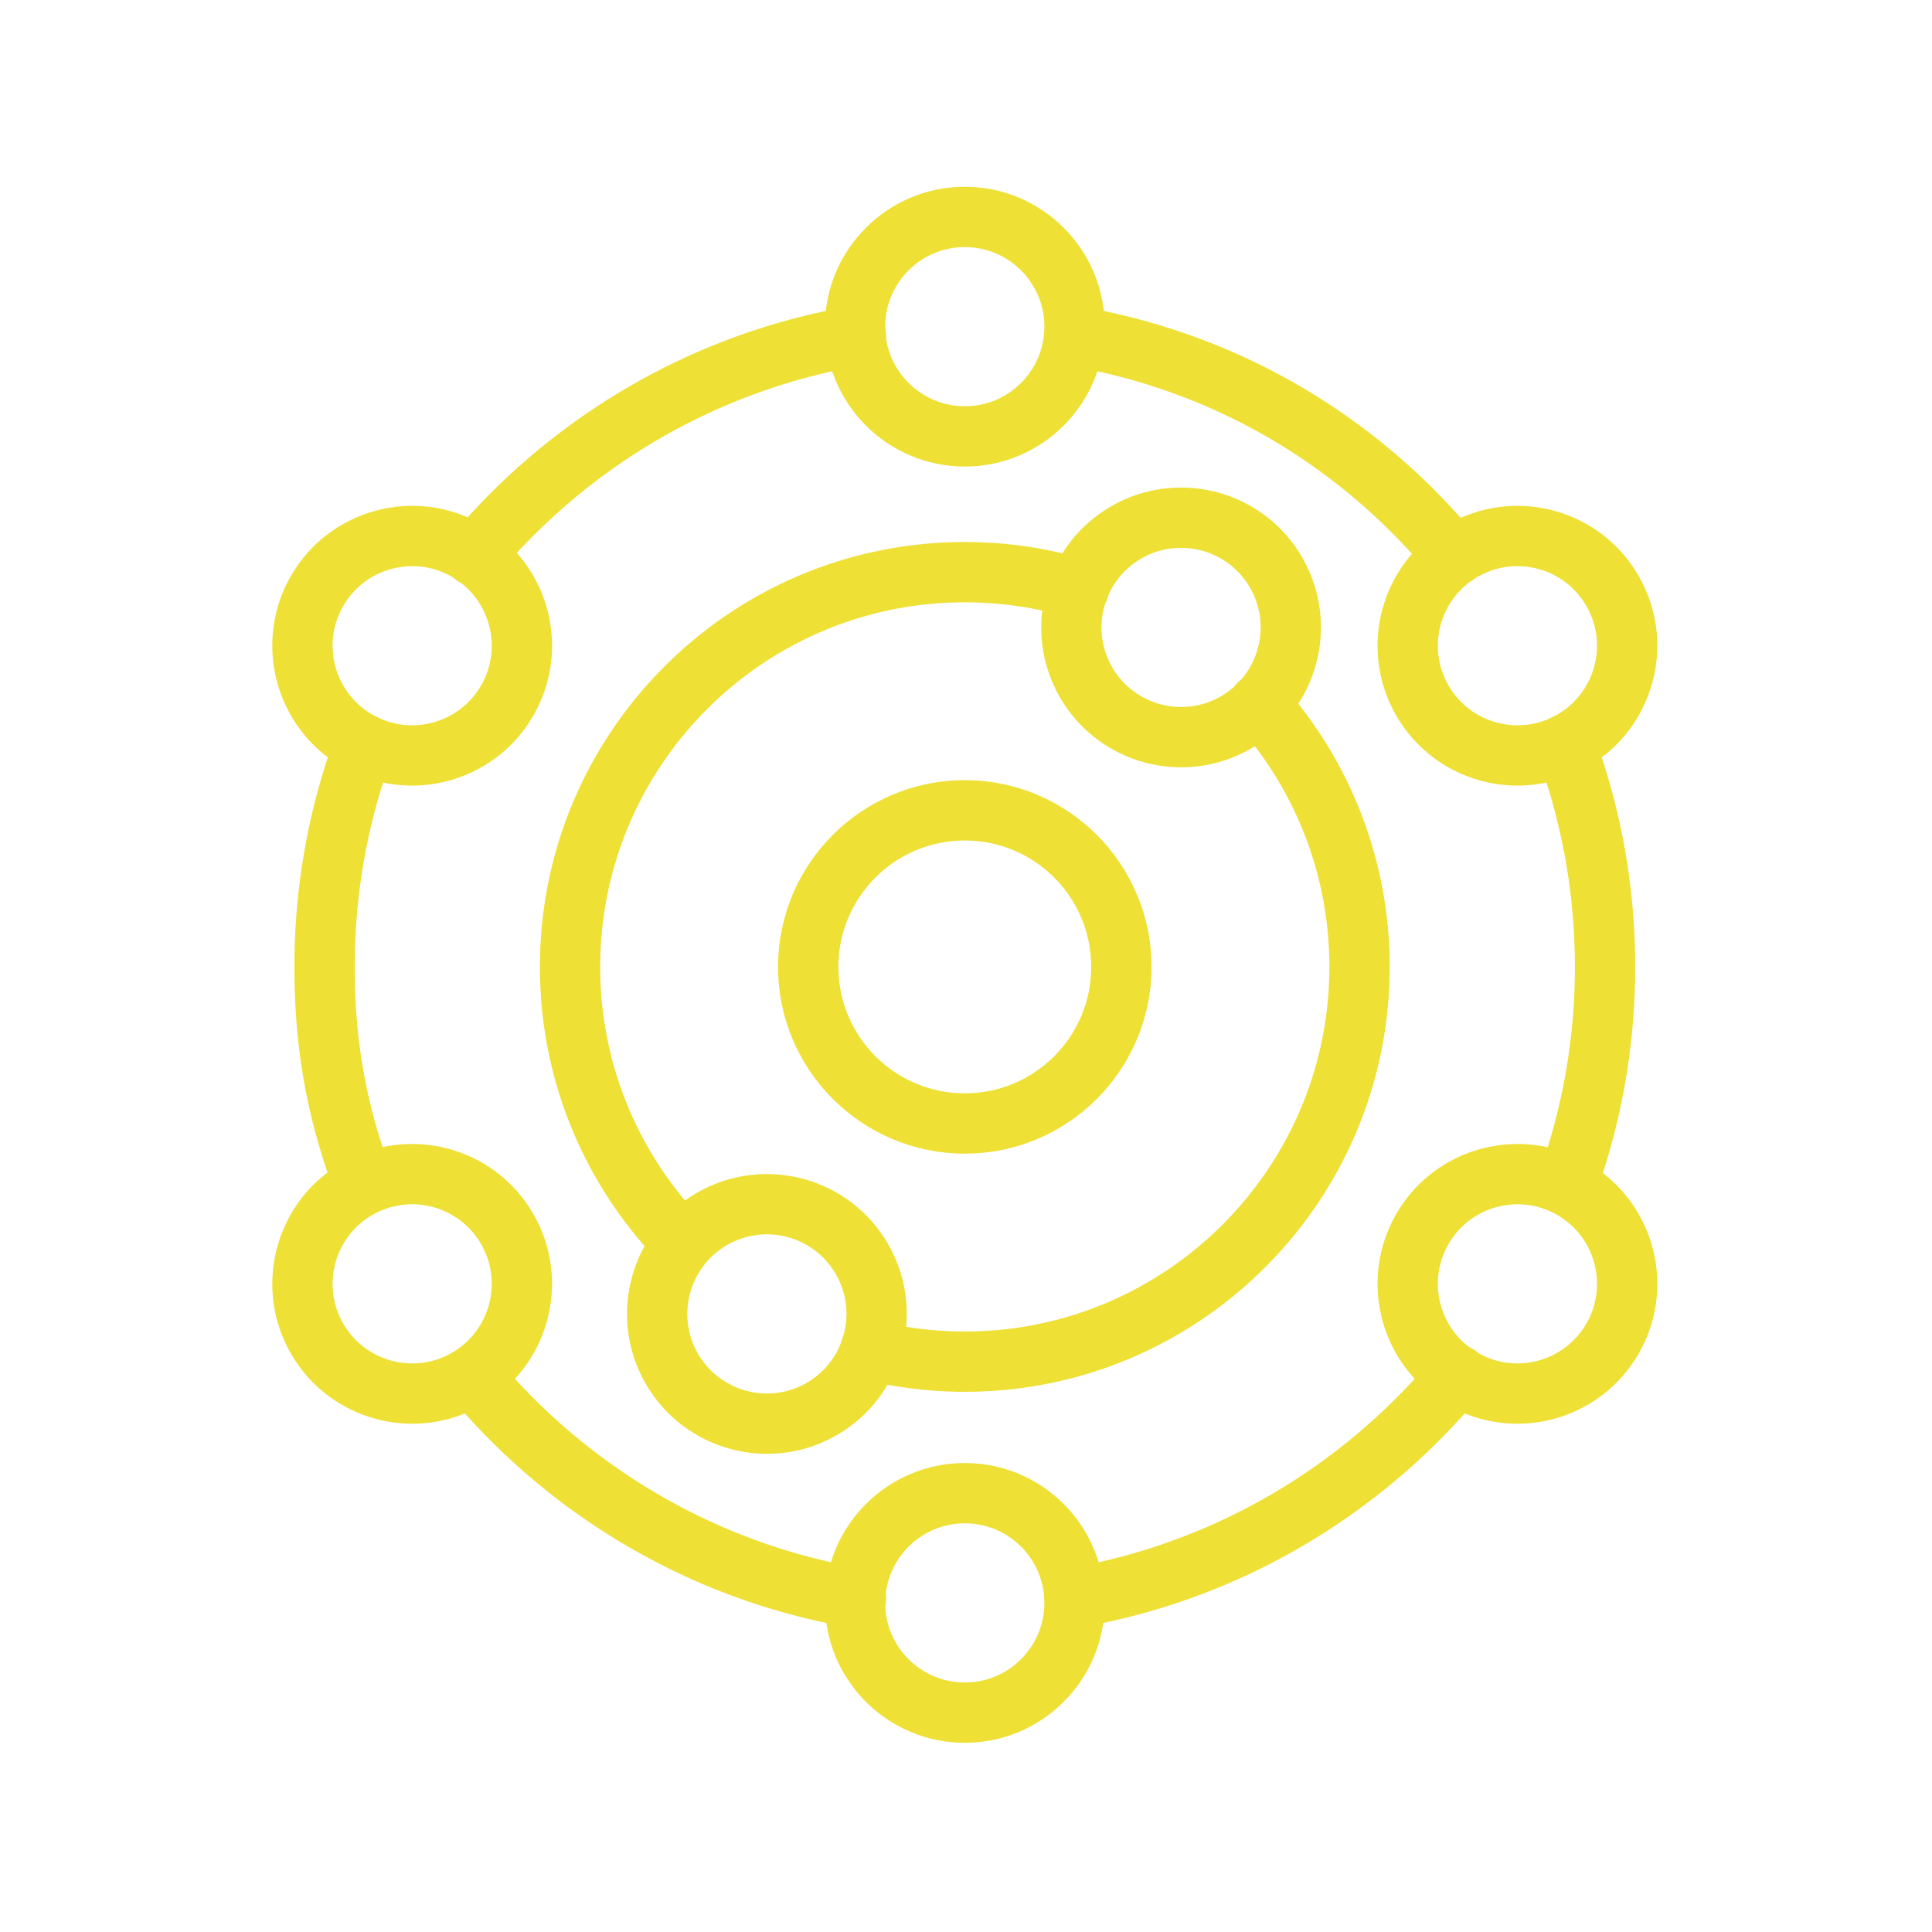
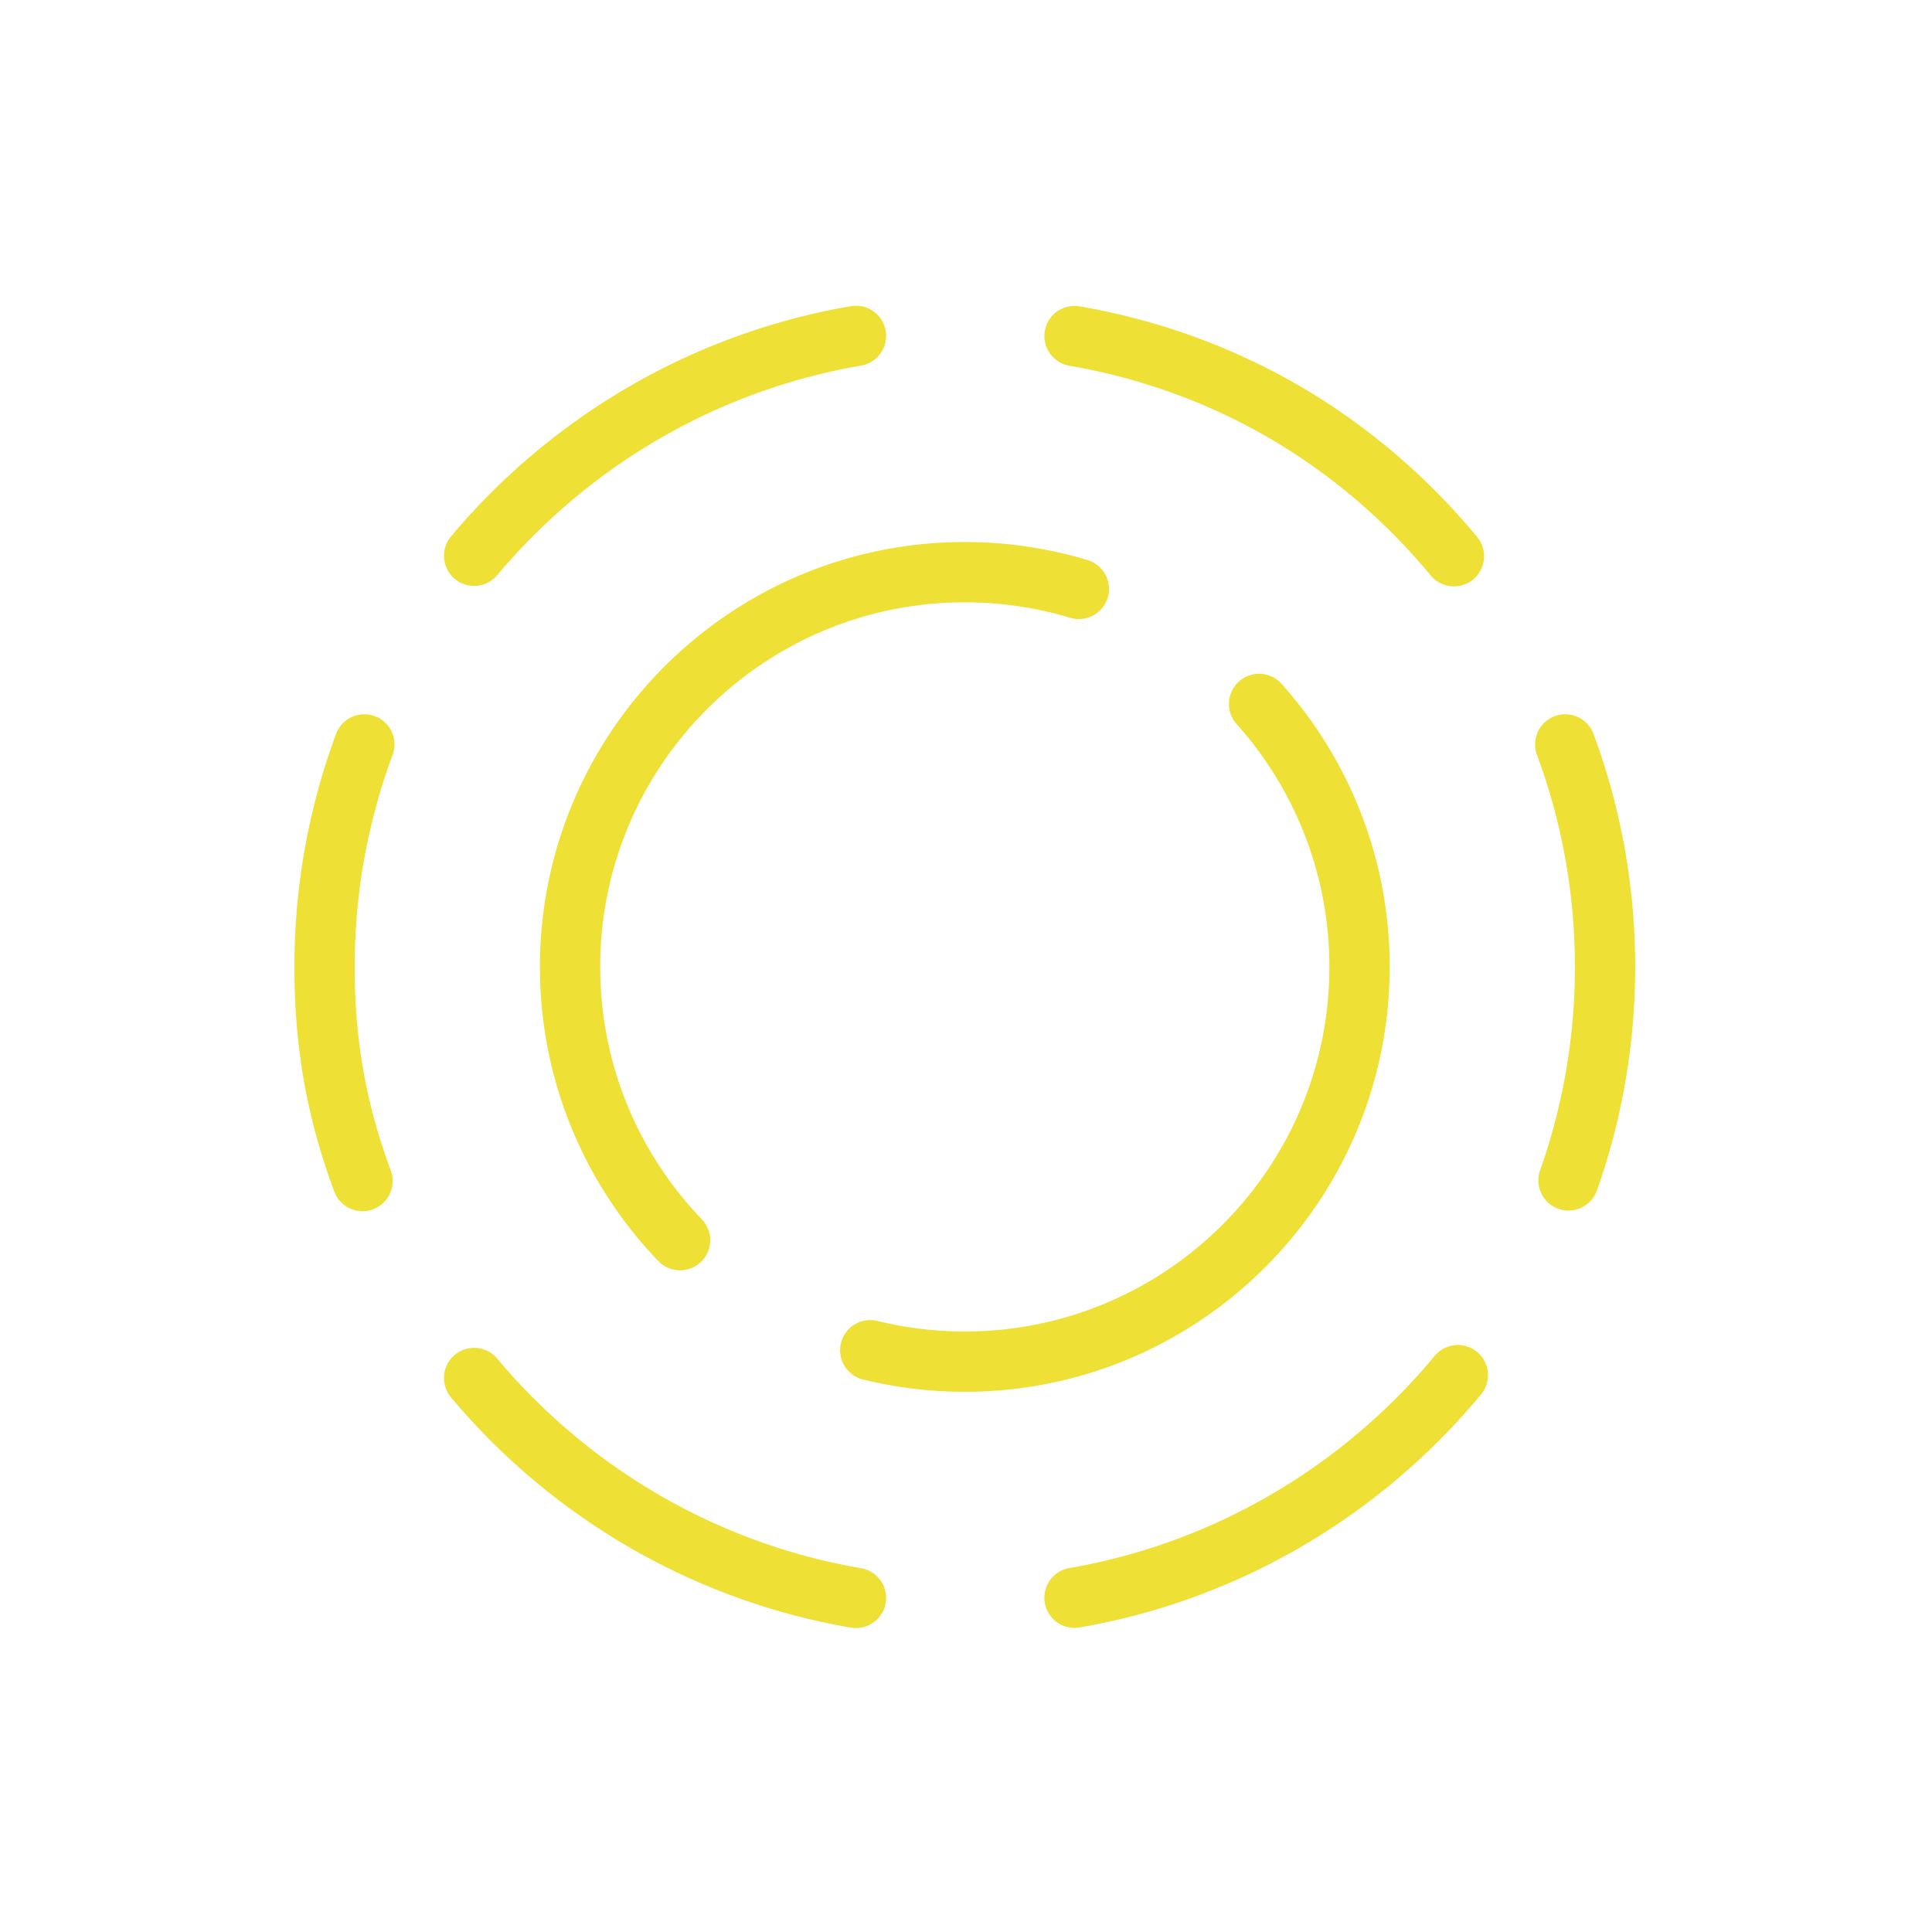
<svg xmlns="http://www.w3.org/2000/svg" viewBox="0 0 267 267" clip-rule="evenodd" stroke-miterlimit="2" stroke-linejoin="round" fill-rule="evenodd">
-   <path d="M133.333 107.82c-14.242 0-25.805 11.563-25.805 25.806 0 14.242 11.563 25.805 25.805 25.805 14.243 0 25.806-11.563 25.806-25.805 0-14.243-11.563-25.806-25.806-25.806Zm0 8.333c9.644 0 17.473 7.829 17.473 17.473 0 9.643-7.829 17.472-17.473 17.472-9.643 0-17.472-7.829-17.472-17.472 0-9.644 7.829-17.473 17.472-17.473Z" fill="#eee034" />
  <path d="M96.989 168.506c-8.694-9.055-14.041-21.348-14.041-34.88 0-27.809 22.577-50.386 50.385-50.386 5.062 0 9.95.748 14.561 2.139a4.17 4.17 0 0 0 5.193-2.785 4.17 4.17 0 0 0-2.785-5.193 58.664 58.664 0 0 0-16.969-2.494c-32.407 0-58.718 26.311-58.718 58.719 0 15.77 6.23 30.098 16.362 40.651a4.169 4.169 0 0 0 5.892.12 4.169 4.169 0 0 0 .12-5.891zm73.909-68.444c7.971 8.913 12.82 20.676 12.82 33.564 0 27.808-22.576 50.385-50.385 50.385-4.159 0-8.202-.505-12.069-1.457a4.169 4.169 0 0 0-5.042 3.05 4.17 4.17 0 0 0 3.05 5.042 58.77 58.77 0 0 0 14.061 1.698c32.408 0 58.719-26.311 58.719-58.718 0-15.02-5.652-28.731-14.942-39.119a4.169 4.169 0 0 0-5.884-.329 4.17 4.17 0 0 0-.328 5.884zm-23.109-49.514c20.179 3.491 37.392 13.849 49.936 28.979a4.169 4.169 0 0 0 5.867.549 4.169 4.169 0 0 0 .549-5.867c-13.799-16.643-32.735-28.032-54.932-31.872a4.168 4.168 0 0 0-4.816 3.395 4.17 4.17 0 0 0 3.396 4.816zm64.62 53.778c3.388 9.128 5.238 18.999 5.238 29.3a84.075 84.075 0 0 1-4.838 28.198 4.168 4.168 0 0 0 7.853 2.79c3.443-9.691 5.318-20.123 5.318-30.988 0-11.32-2.035-22.168-5.758-32.199a4.169 4.169 0 0 0-5.356-2.457 4.169 4.169 0 0 0-2.457 5.356zm-14.142 83.058c-12.551 15.138-30.289 25.826-50.478 29.319a4.17 4.17 0 0 0-3.396 4.816 4.168 4.168 0 0 0 4.816 3.395c22.186-3.838 41.681-15.576 55.473-32.211a4.169 4.169 0 0 0-.548-5.867 4.169 4.169 0 0 0-5.867.548zm-79.266 29.34c-20.072-3.442-37.729-13.994-50.286-28.962a4.168 4.168 0 0 0-5.87-.514 4.168 4.168 0 0 0-.514 5.87c13.799 16.448 33.204 28.037 55.261 31.82a4.17 4.17 0 0 0 4.811-3.403 4.169 4.169 0 0 0-3.402-4.811zM54.008 161.77c-3.375-9.103-4.988-17.873-4.988-28.144 0-10.301 1.85-20.172 5.237-29.3.8-2.156-.3-4.556-2.456-5.356a4.169 4.169 0 0 0-5.356 2.457c-3.723 10.031-5.759 20.879-5.759 32.199 0 11.329 1.786 21.001 5.509 31.041a4.168 4.168 0 0 0 5.355 2.459 4.169 4.169 0 0 0 2.458-5.356zm14.707-82.281c12.557-14.968 30.214-25.52 50.286-28.962a4.169 4.169 0 0 0 3.402-4.811 4.17 4.17 0 0 0-4.811-3.403c-22.057 3.783-41.462 15.372-55.261 31.82a4.168 4.168 0 0 0 .514 5.87 4.168 4.168 0 0 0 5.87-.514z" fill="#eee034" />
-   <path d="M133.333 25.813c-10.669 0-19.332 8.662-19.332 19.332s8.663 19.332 19.332 19.332c10.67 0 19.333-8.662 19.333-19.332s-8.663-19.332-19.333-19.332zm0 8.333c6.071 0 10.999 4.929 10.999 10.999 0 6.071-4.928 10.999-10.999 10.999-6.07 0-10.999-4.928-10.999-10.999 0-6.07 4.929-10.999 10.999-10.999zm93.116 45.427c-5.335-9.24-17.168-12.411-26.409-7.076-9.24 5.335-12.411 17.168-7.076 26.408 5.335 9.241 17.168 12.411 26.409 7.076 9.24-5.334 12.411-17.168 7.076-26.408zm-7.217 4.167c3.035 5.257 1.231 11.989-4.026 15.025-5.257 3.035-11.99 1.231-15.025-4.026s-1.231-11.99 4.026-15.025 11.99-1.231 15.025 4.026zm-39.267-6.697c-5.335-9.24-17.168-12.411-26.408-7.076-9.24 5.335-12.411 17.168-7.076 26.409 5.335 9.24 17.168 12.411 26.408 7.076 9.24-5.335 12.411-17.168 7.076-26.409zm-7.217 4.167c3.036 5.257 1.232 11.99-4.026 15.025-5.257 3.035-11.989 1.231-15.024-4.026-3.036-5.257-1.232-11.99 4.025-15.025 5.258-3.035 11.99-1.231 15.025 4.026zm-50.022 90.707c-5.335-9.24-17.168-12.411-26.408-7.076-9.24 5.335-12.411 17.168-7.076 26.408 5.335 9.241 17.168 12.411 26.408 7.077 9.24-5.335 12.411-17.168 7.076-26.409zm-7.217 4.167c3.036 5.257 1.232 11.989-4.026 15.025-5.257 3.035-11.989 1.231-15.024-4.026-3.036-5.257-1.232-11.99 4.025-15.025 5.258-3.035 11.99-1.231 15.025 4.026zm110.94 11.01c5.335-9.241 2.164-21.074-7.076-26.409-9.241-5.335-21.074-2.164-26.409 7.076-5.335 9.241-2.164 21.074 7.076 26.409 9.241 5.335 21.074 2.164 26.409-7.076zm-7.217-4.167c-3.035 5.257-9.768 7.061-15.025 4.026s-7.061-9.768-4.026-15.025 9.768-7.061 15.025-4.026 7.061 9.768 4.026 15.025zm-85.899 19.262c-10.669 0-19.332 8.663-19.332 19.332 0 10.67 8.663 19.333 19.332 19.333 10.67 0 19.333-8.663 19.333-19.333 0-10.669-8.663-19.332-19.333-19.332zm0 8.334c6.071 0 10.999 4.928 10.999 10.998 0 6.071-4.928 10.999-10.999 10.999-6.07 0-10.999-4.928-10.999-10.999 0-6.07 4.929-10.998 10.999-10.998zm-59.631-42.762c-5.334-9.24-17.168-12.411-26.408-7.076-9.24 5.335-12.411 17.168-7.076 26.409 5.335 9.24 17.168 12.411 26.408 7.076 9.241-5.335 12.411-17.168 7.076-26.409zm-7.216 4.167c3.035 5.257 1.231 11.99-4.026 15.025-5.258 3.035-11.99 1.231-15.025-4.026s-1.231-11.99 4.026-15.025 11.989-1.231 15.025 4.026zm7.216-73.023c5.335-9.24 2.165-21.073-7.076-26.408-9.24-5.335-21.073-2.164-26.408 7.076-5.335 9.24-2.164 21.074 7.076 26.408 9.24 5.335 21.074 2.165 26.408-7.076zm-7.216-4.166c-3.036 5.257-9.768 7.061-15.025 4.026-5.257-3.036-7.061-9.768-4.026-15.025s9.767-7.061 15.025-4.026c5.257 3.035 7.061 9.768 4.026 15.025z" fill="#eee034" />
</svg>